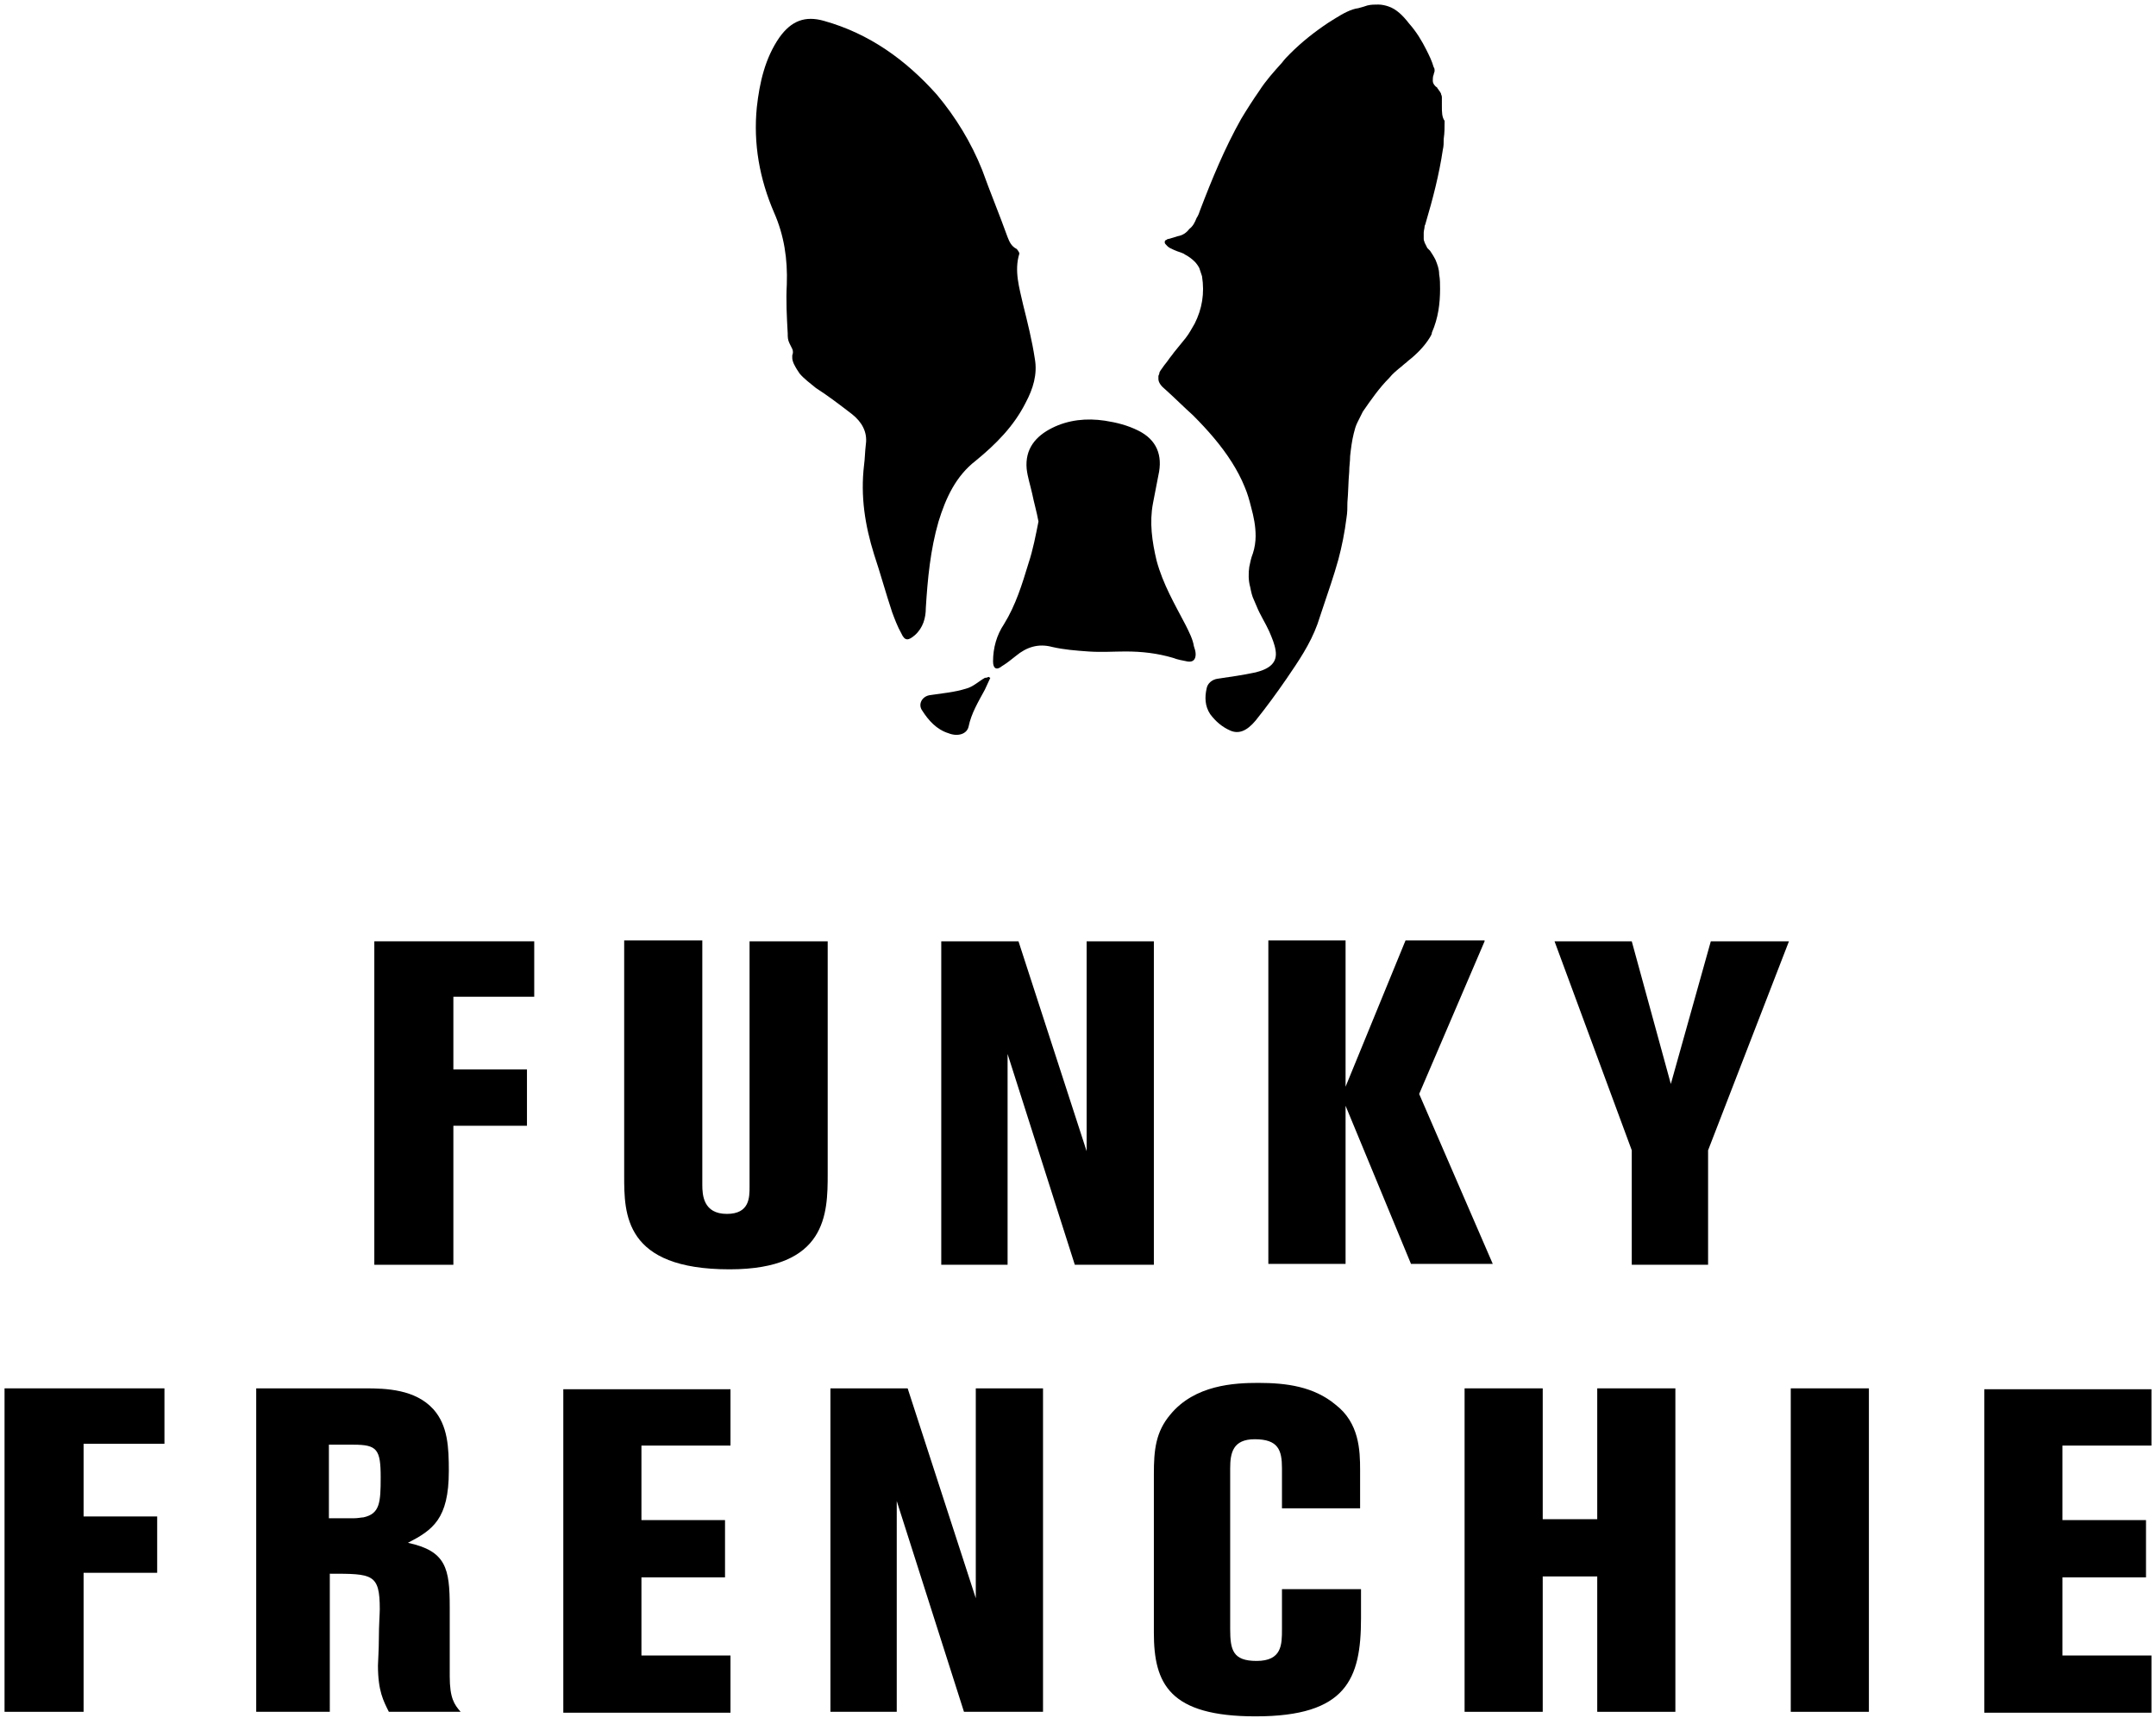
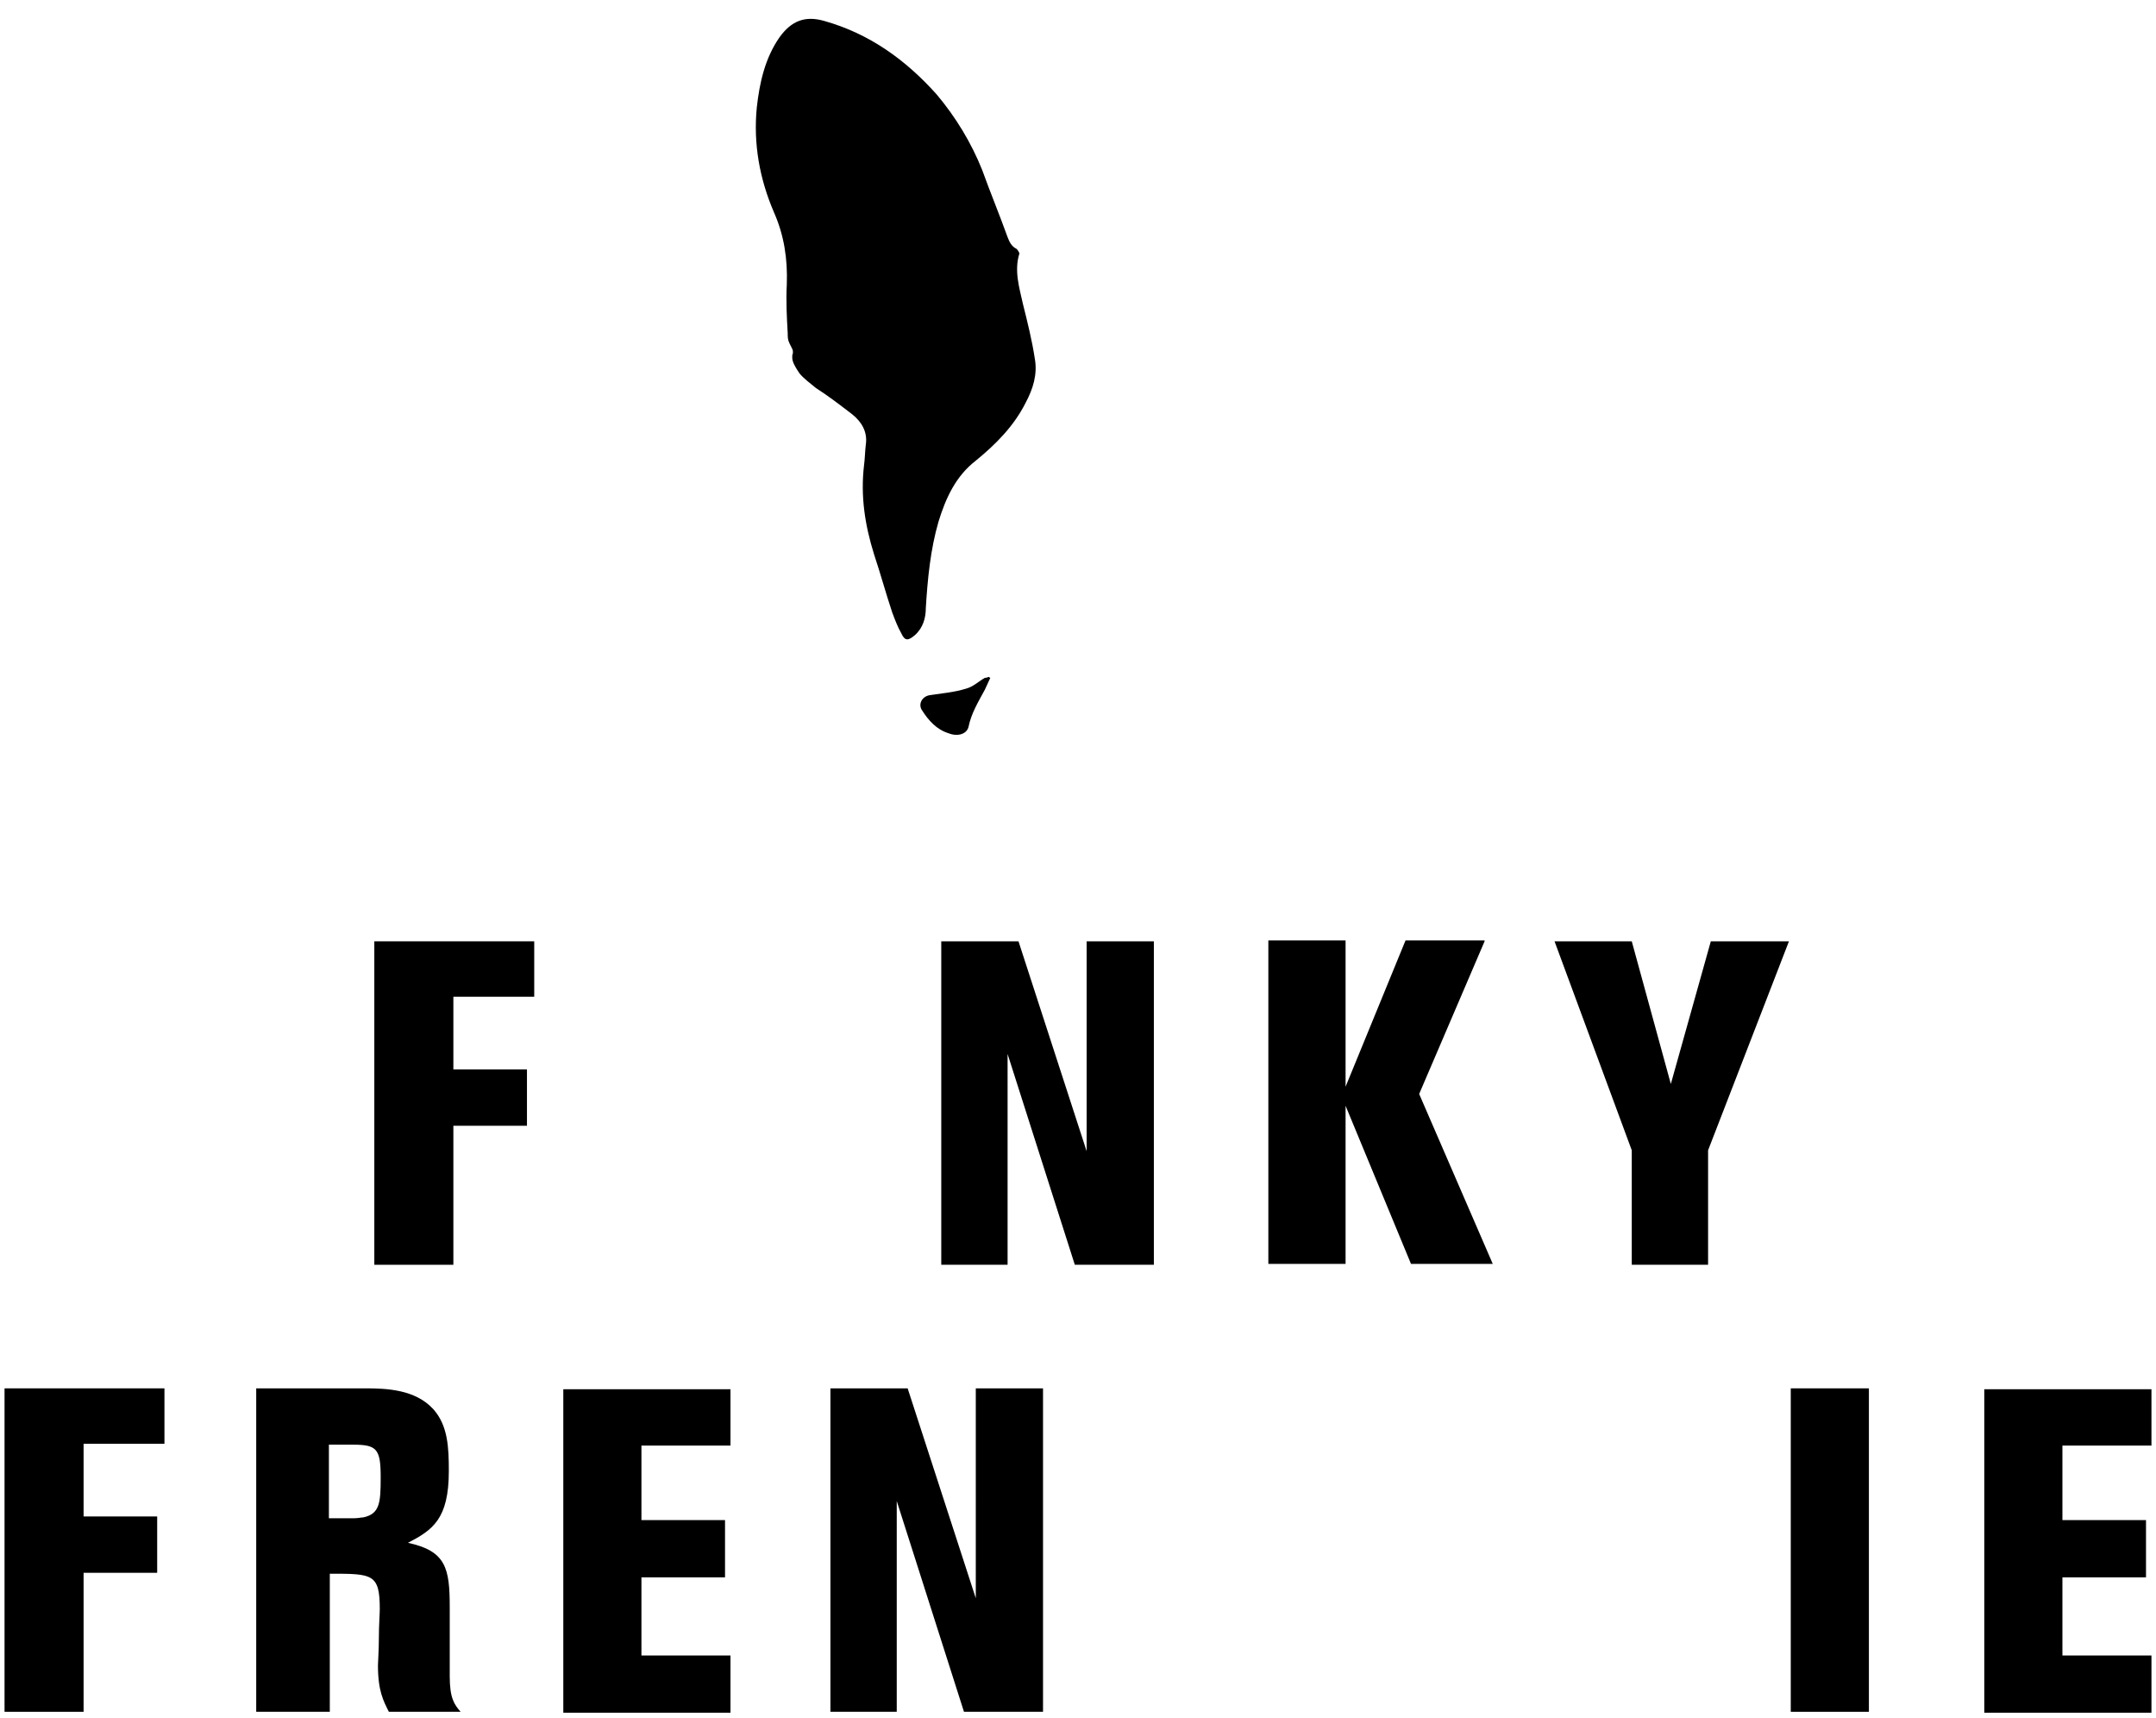
<svg xmlns="http://www.w3.org/2000/svg" version="1.1" id="Layer_1" x="0px" y="0px" viewBox="0 0 237.3 189.1" style="enable-background:new 0 0 237.3 189.1;" xml:space="preserve">
  <style type="text/css">
	.st0{fill:#FFFFFF;}
</style>
  <g>
    <g>
      <g>
        <path d="M58.8,103.6v6.1h-8.9v8H58v6.2h-8.1v15.3h-8.7v-35.6H58.8z" />
-         <path d="M77.3,103.6v26.8c0,1.1,0.1,3.2,2.7,3.2c2.5,0,2.5-1.8,2.5-3v-27h8.6v25.6c0,4.4-0.1,10.5-10.8,10.5     c-11.6,0-11.6-6.1-11.6-10.3v-25.9H77.3z" />
        <path d="M119.6,103.6h7.4v35.6h-8.7l-7.4-23.2v23.2h-7.3v-35.6h8.5l7.5,23.1V103.6z" />
        <path d="M163.4,103.6l-7.2,16.8l8.1,18.7h-9l-7.2-17.4v17.4h-8.5v-35.6h8.5v16.1l6.6-16.1H163.4z" />
        <path d="M188.3,103.6h8.6l-8.9,23v12.6h-8.4v-12.6l-8.5-23h8.5l4.3,15.7L188.3,103.6z" />
      </g>
      <g>
        <path d="M18.1,152.8v6.1H9.2v8h8.1v6.2H9.2v15.3H0.5v-35.6H18.1z" />
        <path d="M28.1,152.8h12.1c2.3,0,5.5,0.1,7.5,2.3c1.6,1.8,1.7,4.2,1.7,6.8c0,5.3-1.8,6.5-4.5,7.9c4.2,0.9,4.6,2.8,4.6,7.1v7.6     c0,2.4,0.5,3.1,1.2,3.9h-7.9c-0.6-1.2-1.2-2.3-1.2-5.1c0-0.4,0.1-1.7,0.1-3c0-1.4,0.1-2.7,0.1-3.2c0-3.9-0.8-3.9-5.5-3.9v15.2     h-8.1V152.8z M36.2,159v8.1h2.7c0.5,0,0.9-0.1,1.1-0.1c1.8-0.4,1.9-1.6,1.9-4.4c0-3.1-0.4-3.6-3-3.6H36.2z" />
        <path d="M80.4,152.8v6.3h-9.8v8.2h9.2v6.3h-9.2v8.6h9.8v6.3H62v-35.6H80.4z" />
        <path d="M107.4,152.8h7.4v35.6h-8.7l-7.4-23.2v23.2h-7.3v-35.6h8.5l7.5,23.1V152.8z" />
-         <path d="M149.6,166h-8.5v-4.4c0-2-0.4-3.2-3-3.2c-2.4,0-2.7,1.5-2.7,3.2v17.7c0,2.3,0.3,3.5,2.9,3.5c2.8,0,2.8-1.8,2.8-3.5v-4.4     h8.7v3.2c0,6.7-1.6,10.8-11.6,10.8c-9.5,0-11.2-3.6-11.2-9.2v-17.5c0-2.6,0.2-4.6,1.8-6.5c2.7-3.3,7.1-3.5,9.7-3.5     c3.1,0,6.1,0.4,8.5,2.4c2.6,2,2.7,5,2.7,7.2V166z" />
-         <path d="M161.2,152.8h8.6v14.4h6v-14.4h8.6v35.6h-8.6v-14.9h-6v14.9h-8.6V152.8z" />
        <path d="M205.7,152.8v35.6h-8.6v-35.6H205.7z" />
        <path d="M236.8,152.8v6.3H227v8.2h9.2v6.3H227v8.6h9.8v6.3h-18.4v-35.6H236.8z" />
      </g>
    </g>
    <g>
      <g>
        <g>
          <path d="M108.4,74.6c-0.7,0.4-1.3,1-2.1,1.2c-1.3,0.4-2.6,0.5-3.9,0.7c-0.9,0.1-1.4,1-0.9,1.7c0.7,1.1,1.6,2.1,2.9,2.5      c1,0.4,2,0.1,2.2-0.7c0.3-1.5,1.1-2.8,1.8-4.1c0.2-0.4,0.4-0.9,0.6-1.3c-0.1,0-0.1-0.1-0.2-0.1      C108.6,74.6,108.5,74.6,108.4,74.6z" />
          <path d="M103.3,57.4c0.8-2.6,1.9-5,4.1-6.7c2.2-1.8,4.2-3.8,5.5-6.4c0.8-1.5,1.3-3.1,1-4.8c-0.3-2-0.8-4-1.3-6      c-0.4-1.8-1-3.7-0.4-5.6c0-0.1-0.2-0.4-0.3-0.5c-0.6-0.3-0.8-0.8-1-1.3c-0.9-2.5-1.9-4.9-2.8-7.4c-1.2-3-2.9-5.8-5-8.3      c-3.4-3.8-7.4-6.7-12.4-8.1c-2.1-0.6-3.6,0-4.9,1.8c-1.6,2.3-2.2,5-2.5,7.7c-0.4,4,0.3,7.9,1.9,11.6c1.1,2.5,1.5,5.1,1.4,7.9      c-0.1,1.8,0,3.6,0.1,5.4c0,0.4,0,0.7,0.2,1.1c0.1,0.2,0.2,0.4,0.3,0.6c0.1,0.2,0.1,0.5,0,0.7c0,0.1,0,0.2,0,0.3      c0,0.2,0.1,0.5,0.2,0.7c0.2,0.4,0.4,0.7,0.6,1c0.5,0.6,1.2,1.1,1.8,1.6c1.4,0.9,2.7,1.9,4,2.9c1,0.8,1.7,1.9,1.5,3.3      c-0.1,0.8-0.1,1.6-0.2,2.3c-0.4,3.4,0.1,6.6,1.1,9.8c0.7,2.1,1.3,4.3,2,6.4c0.3,0.8,0.6,1.6,1,2.3c0.4,0.9,0.8,0.8,1.5,0.2      c0.9-0.8,1.2-1.9,1.2-3C102.1,63.7,102.4,60.5,103.3,57.4z" />
-           <path d="M130.5,68.8c-1.2-2.3-2.5-4.5-3.2-7.1c-0.5-2.1-0.8-4.2-0.4-6.3c0.2-1,0.4-2.1,0.6-3.1c0.5-2.2-0.2-3.9-2.2-4.9      c-1.2-0.6-2.4-0.9-3.7-1.1c-2-0.3-4-0.1-5.8,0.8c-1.8,0.9-3,2.3-2.8,4.5c0.1,0.9,0.4,1.8,0.6,2.7c0.2,1,0.5,2,0.7,3.1      c-0.3,1.5-0.6,3.1-1.1,4.6c-0.7,2.3-1.4,4.6-2.7,6.7c-0.8,1.2-1.2,2.6-1.2,4.1c0,0.8,0.4,1,1,0.5c0.5-0.3,1-0.7,1.5-1.1      c1.2-1,2.5-1.4,4-1c1.3,0.3,2.6,0.4,4,0.5c1.4,0.1,2.8,0,4.1,0c1.8,0,3.5,0.2,5.2,0.7c0.5,0.2,1.1,0.3,1.6,0.4      c0.6,0.1,0.9-0.2,0.9-0.8c0-0.3-0.1-0.6-0.2-0.9C131.3,70.4,130.9,69.6,130.5,68.8z" />
-           <path d="M158.7,11.7l0-0.6l0,0l0,0l0,0c0-0.1,0-0.2,0-0.2c0-0.1,0-0.2,0-0.2c0-0.2-0.1-0.3-0.1-0.4c0-0.1-0.1-0.1-0.1-0.2      c-0.1-0.1-0.2-0.3-0.3-0.4c0-0.1-0.1-0.1-0.2-0.2c-0.2-0.2-0.3-0.4-0.3-0.6c0-0.2,0-0.5,0.1-0.7c0-0.1,0.1-0.3,0.1-0.4      s0-0.3-0.1-0.4c-0.2-0.7-0.5-1.3-0.8-1.9c-0.5-1-1.1-2-1.9-2.9c-0.7-0.9-1.4-1.6-2.3-1.9c-0.3-0.1-0.7-0.2-1.1-0.2      c-0.4,0-0.8,0-1.2,0.1c-0.3,0.1-0.6,0.2-1,0.3C148.7,1,147.8,1.5,147,2c-0.3,0.2-0.5,0.3-0.8,0.5c-1.5,1-2.9,2.1-4.2,3.4      c-0.3,0.3-0.6,0.6-0.9,1c-0.9,1-1.8,2-2.5,3.1c-0.7,1-1.4,2.1-2,3.1c-1.8,3.2-3.2,6.6-4.5,10c-0.1,0.3-0.2,0.6-0.4,0.9      c-0.2,0.5-0.4,0.9-0.8,1.2c-0.3,0.4-0.7,0.7-1.3,0.8c-0.3,0.1-0.6,0.2-1,0.3c-0.1,0-0.1,0-0.2,0.1c-0.1,0-0.2,0.1-0.2,0.2      c0,0,0,0.1,0,0.1c0,0.1,0.1,0.2,0.3,0.4c0.2,0.2,0.5,0.3,0.7,0.4c0.2,0.1,0.5,0.2,0.8,0.3c0.2,0.1,0.3,0.1,0.4,0.2      c0.4,0.2,0.8,0.5,1.1,0.8c0.2,0.2,0.4,0.5,0.5,0.7c0.1,0.3,0.2,0.6,0.3,0.9c0.3,1.9,0,3.6-0.8,5.2c-0.3,0.5-0.6,1.1-1,1.6      c-0.4,0.5-0.9,1.1-1.3,1.6c-0.2,0.3-0.4,0.5-0.6,0.8c-0.2,0.3-0.4,0.5-0.6,0.8c-0.2,0.3-0.4,0.5-0.4,0.7c0,0.1-0.1,0.2-0.1,0.3      c0,0.1,0,0.2,0,0.3c0,0.4,0.3,0.8,0.8,1.2c1,0.9,2,1.9,3,2.8c1.6,1.6,3.1,3.3,4.3,5.2c0.5,0.8,1,1.7,1.4,2.7      c0.3,0.7,0.5,1.4,0.7,2.2c0.3,1.1,0.5,2.1,0.5,3.2c0,0.6-0.1,1.3-0.3,1.9c-0.2,0.5-0.3,1-0.4,1.5c-0.1,0.7-0.1,1.5,0.1,2.2      c0.1,0.5,0.2,1,0.4,1.4c0.1,0.2,0.2,0.5,0.3,0.7c0.4,1,1,1.9,1.4,2.8c0.3,0.7,0.6,1.4,0.7,2.1c0.2,1.3-0.6,2-2.2,2.4      c-1.4,0.3-2.8,0.5-4.2,0.7c-0.6,0.1-1.1,0.5-1.2,1.1c-0.2,0.9-0.2,1.9,0.4,2.8c0.6,0.8,1.3,1.4,2.2,1.8c0.9,0.4,1.8,0.1,2.8-1.1      c1.2-1.5,2.3-3,3.4-4.6c1.3-1.9,2.6-3.8,3.4-6c0.2-0.6,0.4-1.2,0.6-1.8c0.6-1.8,1.2-3.5,1.7-5.3c0.4-1.5,0.7-3,0.9-4.6      c0.1-0.6,0.1-1.1,0.1-1.7c0.1-1.1,0.1-2.3,0.2-3.4c0-0.6,0.1-1.1,0.1-1.7c0.1-0.9,0.2-1.7,0.4-2.5c0.1-0.4,0.2-0.8,0.4-1.2      c0.2-0.4,0.4-0.8,0.6-1.2c0.9-1.3,1.8-2.6,2.9-3.7c0.4-0.5,0.9-0.9,1.4-1.3c0.2-0.2,0.5-0.4,0.7-0.6c0.9-0.7,1.8-1.6,2.4-2.6      c0.1-0.2,0.2-0.3,0.2-0.5c0.7-1.6,0.9-3.2,0.9-4.8c0-0.5,0-1.1-0.1-1.6c0-0.6-0.2-1.1-0.4-1.6c-0.2-0.4-0.4-0.7-0.6-1      c-0.1-0.1-0.2-0.2-0.3-0.3c-0.1-0.2-0.2-0.4-0.3-0.6c0-0.1-0.1-0.2-0.1-0.4c0-0.1,0-0.2,0-0.3c0-0.1,0-0.2,0-0.4      c0-0.2,0.1-0.5,0.1-0.7c0-0.1,0.1-0.2,0.1-0.3c0.8-2.7,1.5-5.4,1.9-8.1c0.1-0.4,0.1-0.8,0.1-1.2c0.1-0.7,0.1-1.3,0.1-2      C158.7,12.9,158.7,12.3,158.7,11.7z" />
        </g>
      </g>
    </g>
  </g>
</svg>